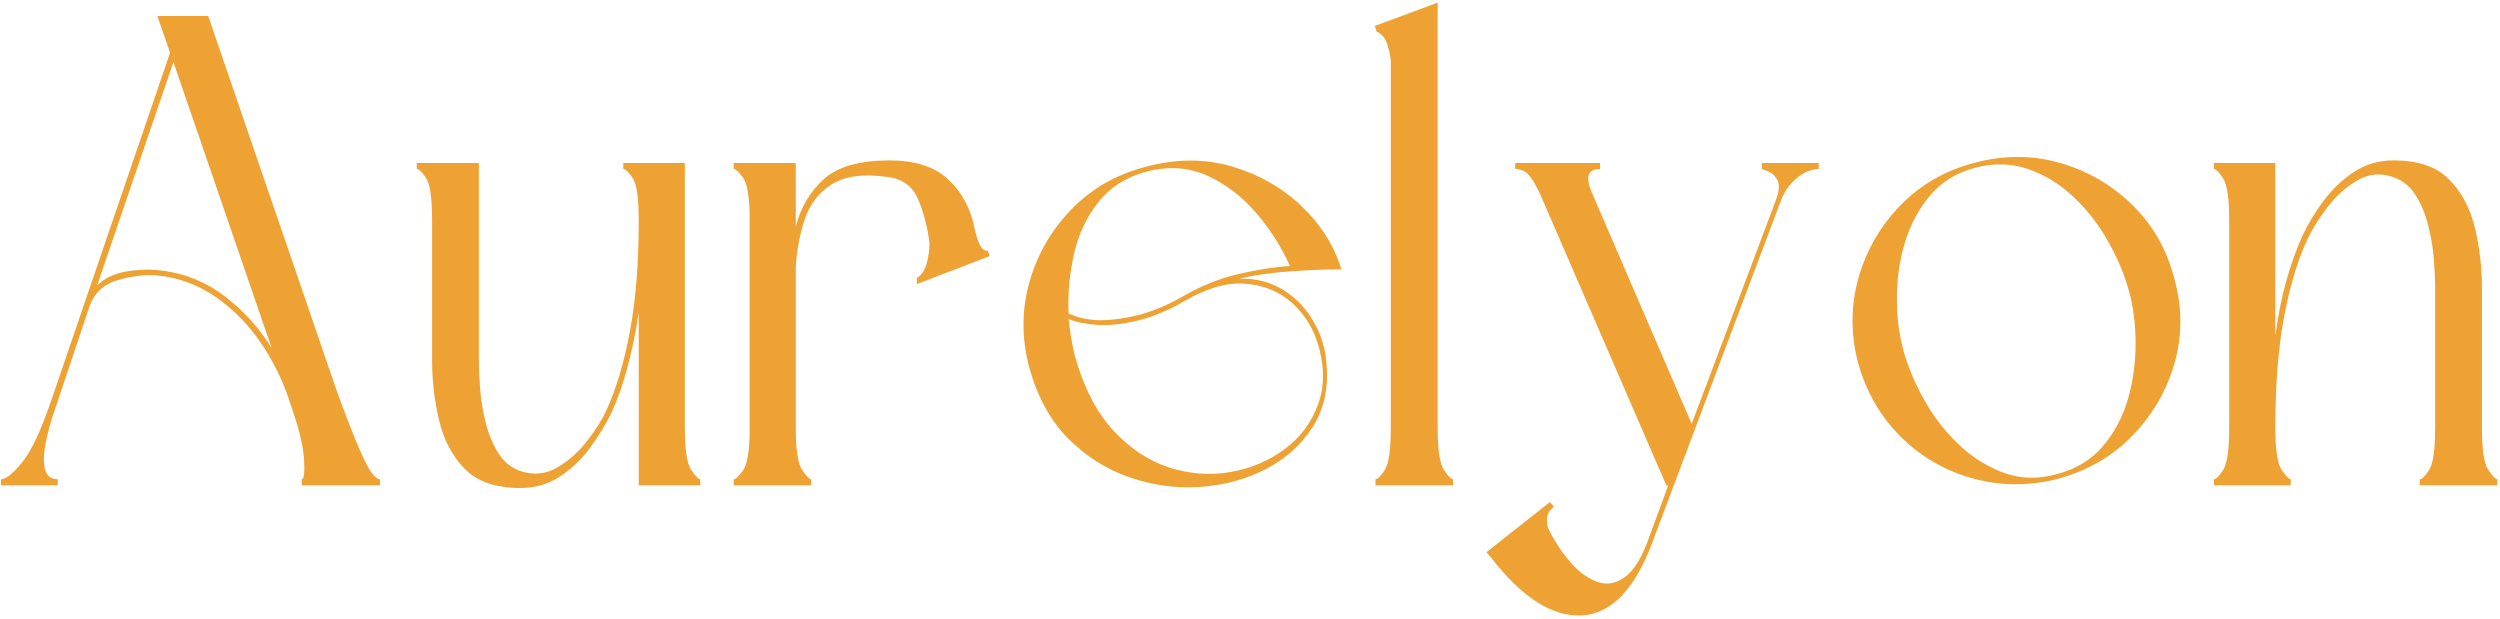
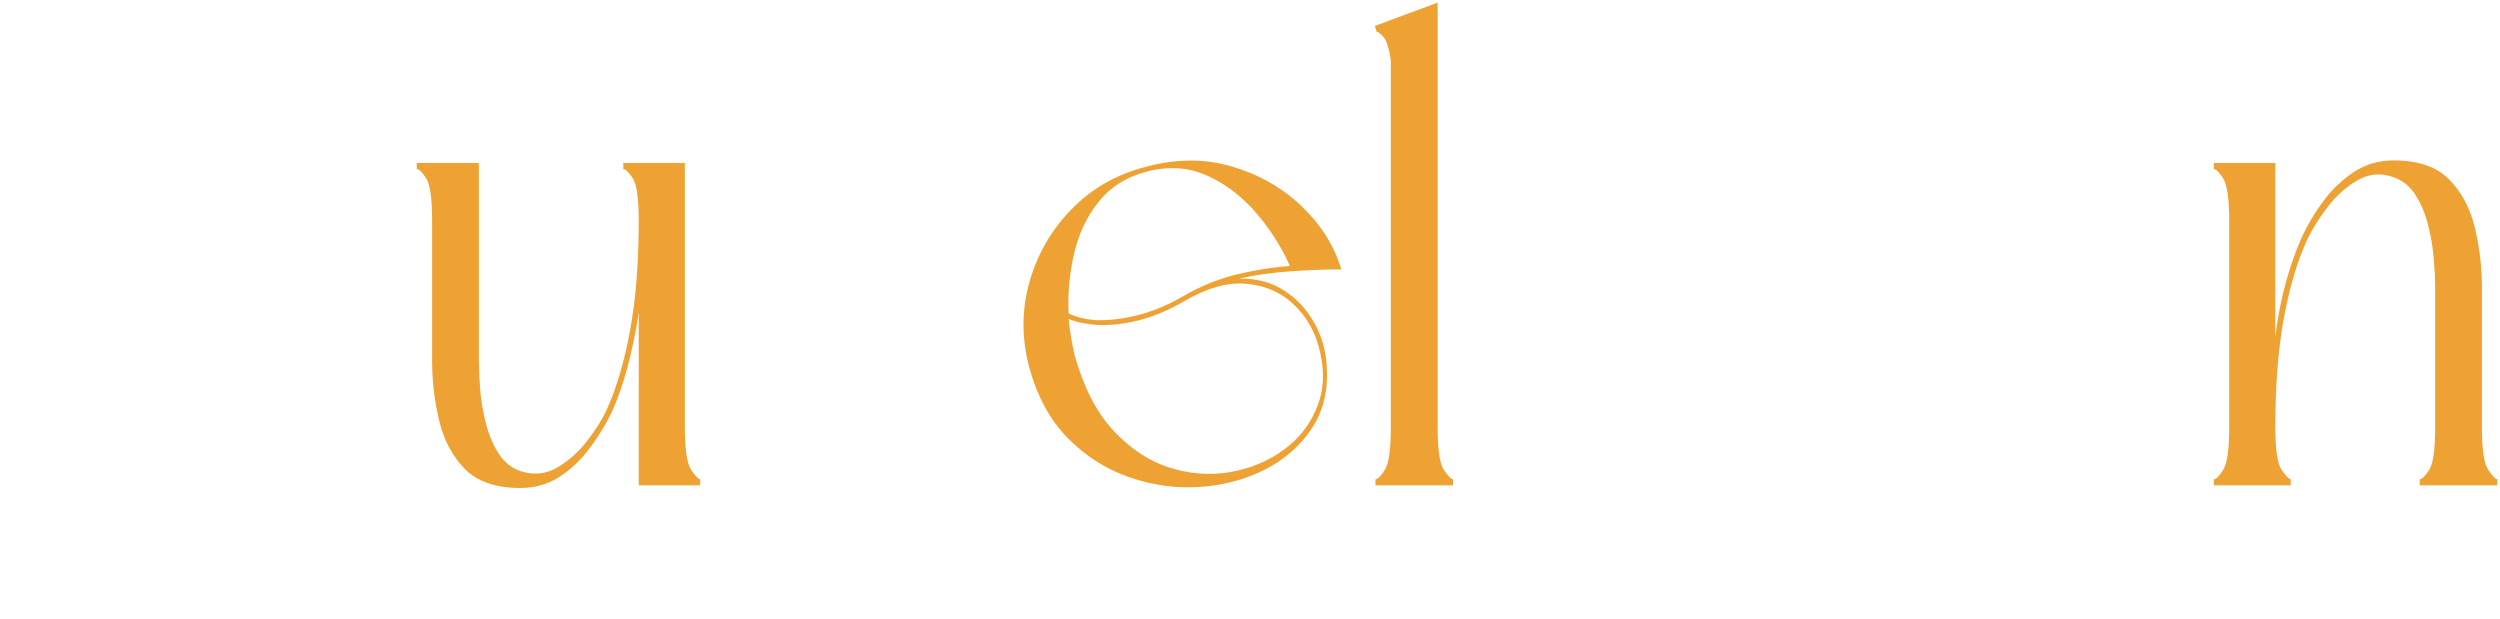
<svg xmlns="http://www.w3.org/2000/svg" fill="none" viewBox="0 0 638 158" height="158" width="638">
-   <path fill="#EEA234" d="M74.965 105.599L73.59 101.495C71.892 96.495 69.475 91.724 66.34 87.183C63.215 82.63 59.428 78.818 54.985 75.745C50.553 72.662 45.553 70.839 39.985 70.266C36.912 70.047 33.616 70.448 30.09 71.474C26.558 72.49 24.173 74.651 22.923 77.953L14.569 102.87C10.011 115.828 10.069 122.308 14.735 122.308V123.849H0.235V122.308C1.485 122.308 3.277 120.891 5.61 118.058C7.944 115.214 10.412 109.974 13.027 102.349L43.402 13.453L40.152 4.078H53.131L85.715 99.099C87.991 105.474 90.121 110.943 92.11 115.495C94.095 120.037 95.715 122.308 96.965 122.308V123.849H77.006V122.308C77.574 122.308 77.777 120.719 77.61 117.537C77.444 114.36 76.558 110.38 74.965 105.599ZM44.256 15.849L24.798 72.828C26.725 71.011 29.116 69.844 31.965 69.328C34.808 68.818 37.485 68.677 39.985 68.912C46.36 69.485 52.048 71.641 57.048 75.391C62.048 79.141 66.142 83.636 69.34 88.87L44.256 15.849Z" />
  <path fill="#EEA234" d="M178.691 122.307V123.849H163.003V79.828C162.212 84.953 161.243 89.62 160.107 93.828C158.967 98.037 157.654 101.787 156.17 105.078C154.696 108.151 152.847 111.193 150.628 114.203C148.404 117.219 145.816 119.698 142.857 121.641C139.899 123.573 136.545 124.537 132.795 124.537C126.545 124.537 121.821 122.922 118.628 119.682C115.446 116.432 113.258 112.307 112.066 107.307C110.868 102.297 110.274 97.234 110.274 92.12V56.287C110.274 50.594 109.758 46.984 108.732 45.453C107.717 43.912 106.925 43.141 106.357 43.141V41.599H122.212V92.12C122.212 94.162 122.321 96.609 122.545 99.453C122.779 102.302 123.264 105.177 124.003 108.078C124.753 110.969 125.837 113.526 127.253 115.745C128.67 117.969 130.571 119.474 132.962 120.266C136.264 121.297 139.337 120.985 142.17 119.328C145.014 117.677 147.55 115.432 149.774 112.599C151.993 109.755 153.675 107.078 154.816 104.578C157.316 99.109 159.3 92.391 160.774 84.433C162.258 76.474 163.003 67.094 163.003 56.287C163.003 50.594 162.488 46.984 161.462 45.453C160.43 43.912 159.633 43.141 159.066 43.141V41.599H174.774V109.182C174.774 114.755 175.316 118.339 176.399 119.932C177.482 121.516 178.243 122.307 178.691 122.307Z" />
-   <path fill="#EEA234" d="M248.646 57.995C249.563 62.318 250.698 64.302 252.063 63.953L252.584 65.329L243.354 68.912L242.854 69.079L233.979 72.495V70.954C235.229 70.162 236.073 68.886 236.521 67.12C236.979 65.36 237.209 63.677 237.209 62.078C236.761 58.219 235.823 54.552 234.396 51.078C232.979 47.61 230.396 45.641 226.646 45.183C220.381 44.282 215.568 44.912 212.209 47.078C208.86 49.235 206.563 52.245 205.313 56.12C204.063 59.985 203.318 64.016 203.084 68.224V109.183C203.084 114.756 203.625 118.339 204.709 119.933C205.792 121.516 206.563 122.308 207.021 122.308V123.849H187.229V122.308C187.797 122.308 188.615 121.516 189.688 119.933C190.771 118.339 191.313 114.756 191.313 109.183V56.287C191.313 50.594 190.771 46.985 189.688 45.453C188.615 43.912 187.797 43.141 187.229 43.141V41.599H203.084V57.808C204.344 52.922 206.735 48.886 210.25 45.703C213.776 42.526 219.354 40.933 226.979 40.933C233.464 40.933 238.438 42.526 241.896 45.703C245.365 48.886 247.615 52.985 248.646 57.995Z" />
  <path fill="#EEA234" d="M262.628 93.641C260.695 86.255 260.721 79.031 262.711 71.974C264.711 64.922 268.263 58.755 273.378 53.474C278.503 48.182 284.758 44.573 292.148 42.641C299.992 40.474 307.388 40.422 314.336 42.474C321.279 44.516 327.221 47.901 332.169 52.62C337.112 57.344 340.492 62.719 342.315 68.745C338.216 68.745 333.805 68.922 329.086 69.266C324.378 69.599 320.086 70.219 316.211 71.12C320.529 71.011 324.305 71.984 327.544 74.037C330.794 76.078 333.383 78.808 335.315 82.224C337.258 85.63 338.341 89.323 338.565 93.308C339.023 99.448 337.773 104.766 334.815 109.266C331.857 113.755 327.841 117.281 322.773 119.849C317.716 122.406 312.174 123.875 306.148 124.266C300.117 124.667 294.148 123.849 288.232 121.807C282.315 119.755 277.075 116.427 272.523 111.828C267.982 107.219 264.68 101.156 262.628 93.641ZM272.711 81.37C273.044 84.552 273.549 87.62 274.232 90.578C276.508 98.776 279.805 105.203 284.128 109.87C288.461 114.526 293.237 117.677 298.461 119.328C303.695 120.985 308.898 121.36 314.065 120.453C319.242 119.537 323.825 117.599 327.815 114.641C331.799 111.682 334.638 107.901 336.336 103.287C338.044 98.677 338.049 93.531 336.357 87.849C335.091 83.641 332.867 80.115 329.69 77.266C326.508 74.422 322.586 72.802 317.919 72.412C313.253 72.011 308.075 73.464 302.398 76.766C298.299 79.156 294.284 80.839 290.357 81.808C286.44 82.766 282.825 83.13 279.523 82.891C278.383 82.781 277.216 82.615 276.023 82.391C274.825 82.156 273.721 81.818 272.711 81.37ZM329.19 67.891C327.023 63.005 324.117 58.453 320.482 54.245C316.841 50.026 312.659 46.865 307.94 44.766C303.216 42.656 298.07 42.344 292.503 43.828C287.378 45.193 283.305 47.781 280.294 51.599C277.279 55.406 275.2 59.844 274.065 64.912C272.924 69.969 272.471 74.995 272.711 79.995C274.638 80.912 276.909 81.484 279.523 81.703C282.716 81.818 286.216 81.422 290.023 80.516C293.825 79.599 297.721 78.005 301.711 75.724C306.378 73.005 311.154 71.073 316.044 69.933C320.93 68.797 325.315 68.115 329.19 67.891Z" />
  <path fill="#EEA234" d="M370.809 122.307V123.849H351.017V122.307C351.585 122.307 352.377 121.516 353.392 119.932C354.418 118.339 354.934 114.755 354.934 109.182V15.328C354.486 12.37 353.892 10.443 353.142 9.537C352.403 8.62 351.809 8.162 351.351 8.162L350.851 6.62L366.892 0.662V109.182C366.892 114.755 367.424 118.339 368.496 119.932C369.58 121.516 370.351 122.307 370.809 122.307Z" />
-   <path fill="#EEA234" d="M395.552 128.12L396.573 129.307C395.432 130.224 394.833 131.245 394.781 132.37C394.724 133.505 394.927 134.537 395.385 135.453C396.969 138.521 398.807 141.25 400.906 143.641C403.016 146.026 405.266 147.646 407.656 148.495C410.042 149.354 412.406 148.932 414.74 147.224C417.073 145.516 419.146 142.042 420.969 136.807L425.74 123.849H425.24L393.156 49.807C392.125 47.531 391.156 45.849 390.24 44.766C389.333 43.682 388.146 43.141 386.677 43.141V41.599H408.344V43.141C405.161 43.141 404.479 45.193 406.302 49.287L431.719 108.162L453.052 51.495C454.078 48.886 454.245 47.011 453.552 45.87C452.87 44.734 452.042 43.995 451.073 43.662C450.115 43.318 449.635 43.141 449.635 43.141V41.599H464.135V43.141C462.203 43.141 460.302 43.943 458.427 45.537C456.552 47.12 455.156 49.224 454.24 51.849L422.156 137.162C417.615 149.896 411.531 156.521 403.906 157.037C396.281 157.547 388.432 152.568 380.365 142.099L379.344 140.912L395.552 128.12Z" />
-   <path fill="#EEA234" d="M474.191 92.62C472.259 85.235 472.285 78.011 474.274 70.953C476.274 63.901 479.826 57.735 484.941 52.453C490.066 47.162 496.321 43.547 503.712 41.599C511.222 39.558 518.504 39.537 525.545 41.537C532.597 43.526 538.774 47.078 544.066 52.203C549.358 57.318 552.967 63.62 554.899 71.12C556.951 78.526 556.951 85.755 554.899 92.808C552.858 99.849 549.274 105.99 544.149 111.224C539.035 116.464 532.78 120.099 525.379 122.141C517.988 124.068 510.738 124.068 503.629 122.141C496.514 120.214 490.342 116.662 485.108 111.495C479.884 106.318 476.243 100.026 474.191 92.62ZM543.295 74.203C542.17 70.11 540.41 65.927 538.024 61.662C535.634 57.401 532.701 53.62 529.233 50.328C525.759 47.026 521.889 44.636 517.629 43.162C513.363 41.677 508.842 41.558 504.066 42.808C499.285 44.058 495.446 46.422 492.545 49.891C489.639 53.349 487.504 57.36 486.129 61.912C484.764 66.469 484.087 71.193 484.087 76.078C484.087 80.969 484.655 85.464 485.795 89.558C486.931 93.657 488.696 97.839 491.087 102.099C493.472 106.365 496.405 110.151 499.879 113.453C503.347 116.745 507.217 119.162 511.483 120.703C515.743 122.235 520.264 122.318 525.045 120.953C529.821 119.703 533.691 117.344 536.649 113.87C539.608 110.401 541.738 106.391 543.045 101.849C544.347 97.297 545.004 92.573 545.004 87.683C545.004 82.797 544.431 78.302 543.295 74.203Z" />
  <path fill="#EEA234" d="M564.974 43.141V41.599H580.661V85.808C581.338 80.573 582.276 75.849 583.474 71.641C584.666 67.433 586.005 63.677 587.494 60.37C588.963 57.193 590.812 54.12 593.036 51.162C595.255 48.203 597.849 45.761 600.807 43.828C603.765 41.901 607.119 40.933 610.869 40.933C617.119 40.933 621.833 42.552 625.015 45.787C628.208 49.026 630.401 53.151 631.599 58.162C632.791 63.162 633.39 68.224 633.39 73.349V109.183C633.39 114.756 633.932 118.339 635.015 119.933C636.099 121.516 636.859 122.308 637.307 122.308V123.849H617.515V122.308C618.083 122.308 618.88 121.516 619.911 119.933C620.937 118.339 621.453 114.756 621.453 109.183V73.349C621.453 71.297 621.333 68.849 621.099 66.016C620.875 63.172 620.39 60.297 619.64 57.391C618.901 54.49 617.828 51.933 616.411 49.724C614.994 47.505 613.088 45.99 610.703 45.183C607.505 44.058 604.458 44.349 601.557 46.058C598.666 47.755 596.14 50.026 593.974 52.87C591.807 55.719 590.099 58.448 588.849 61.058C586.349 66.407 584.354 73.068 582.869 81.037C581.396 88.995 580.661 98.38 580.661 109.183C580.661 114.756 581.203 118.339 582.286 119.933C583.369 121.516 584.14 122.308 584.599 122.308V123.849H564.974V122.308C565.541 122.308 566.333 121.516 567.349 119.933C568.375 118.339 568.89 114.756 568.89 109.183V56.287C568.89 50.703 568.375 47.12 567.349 45.537C566.333 43.943 565.541 43.141 564.974 43.141Z" />
</svg>